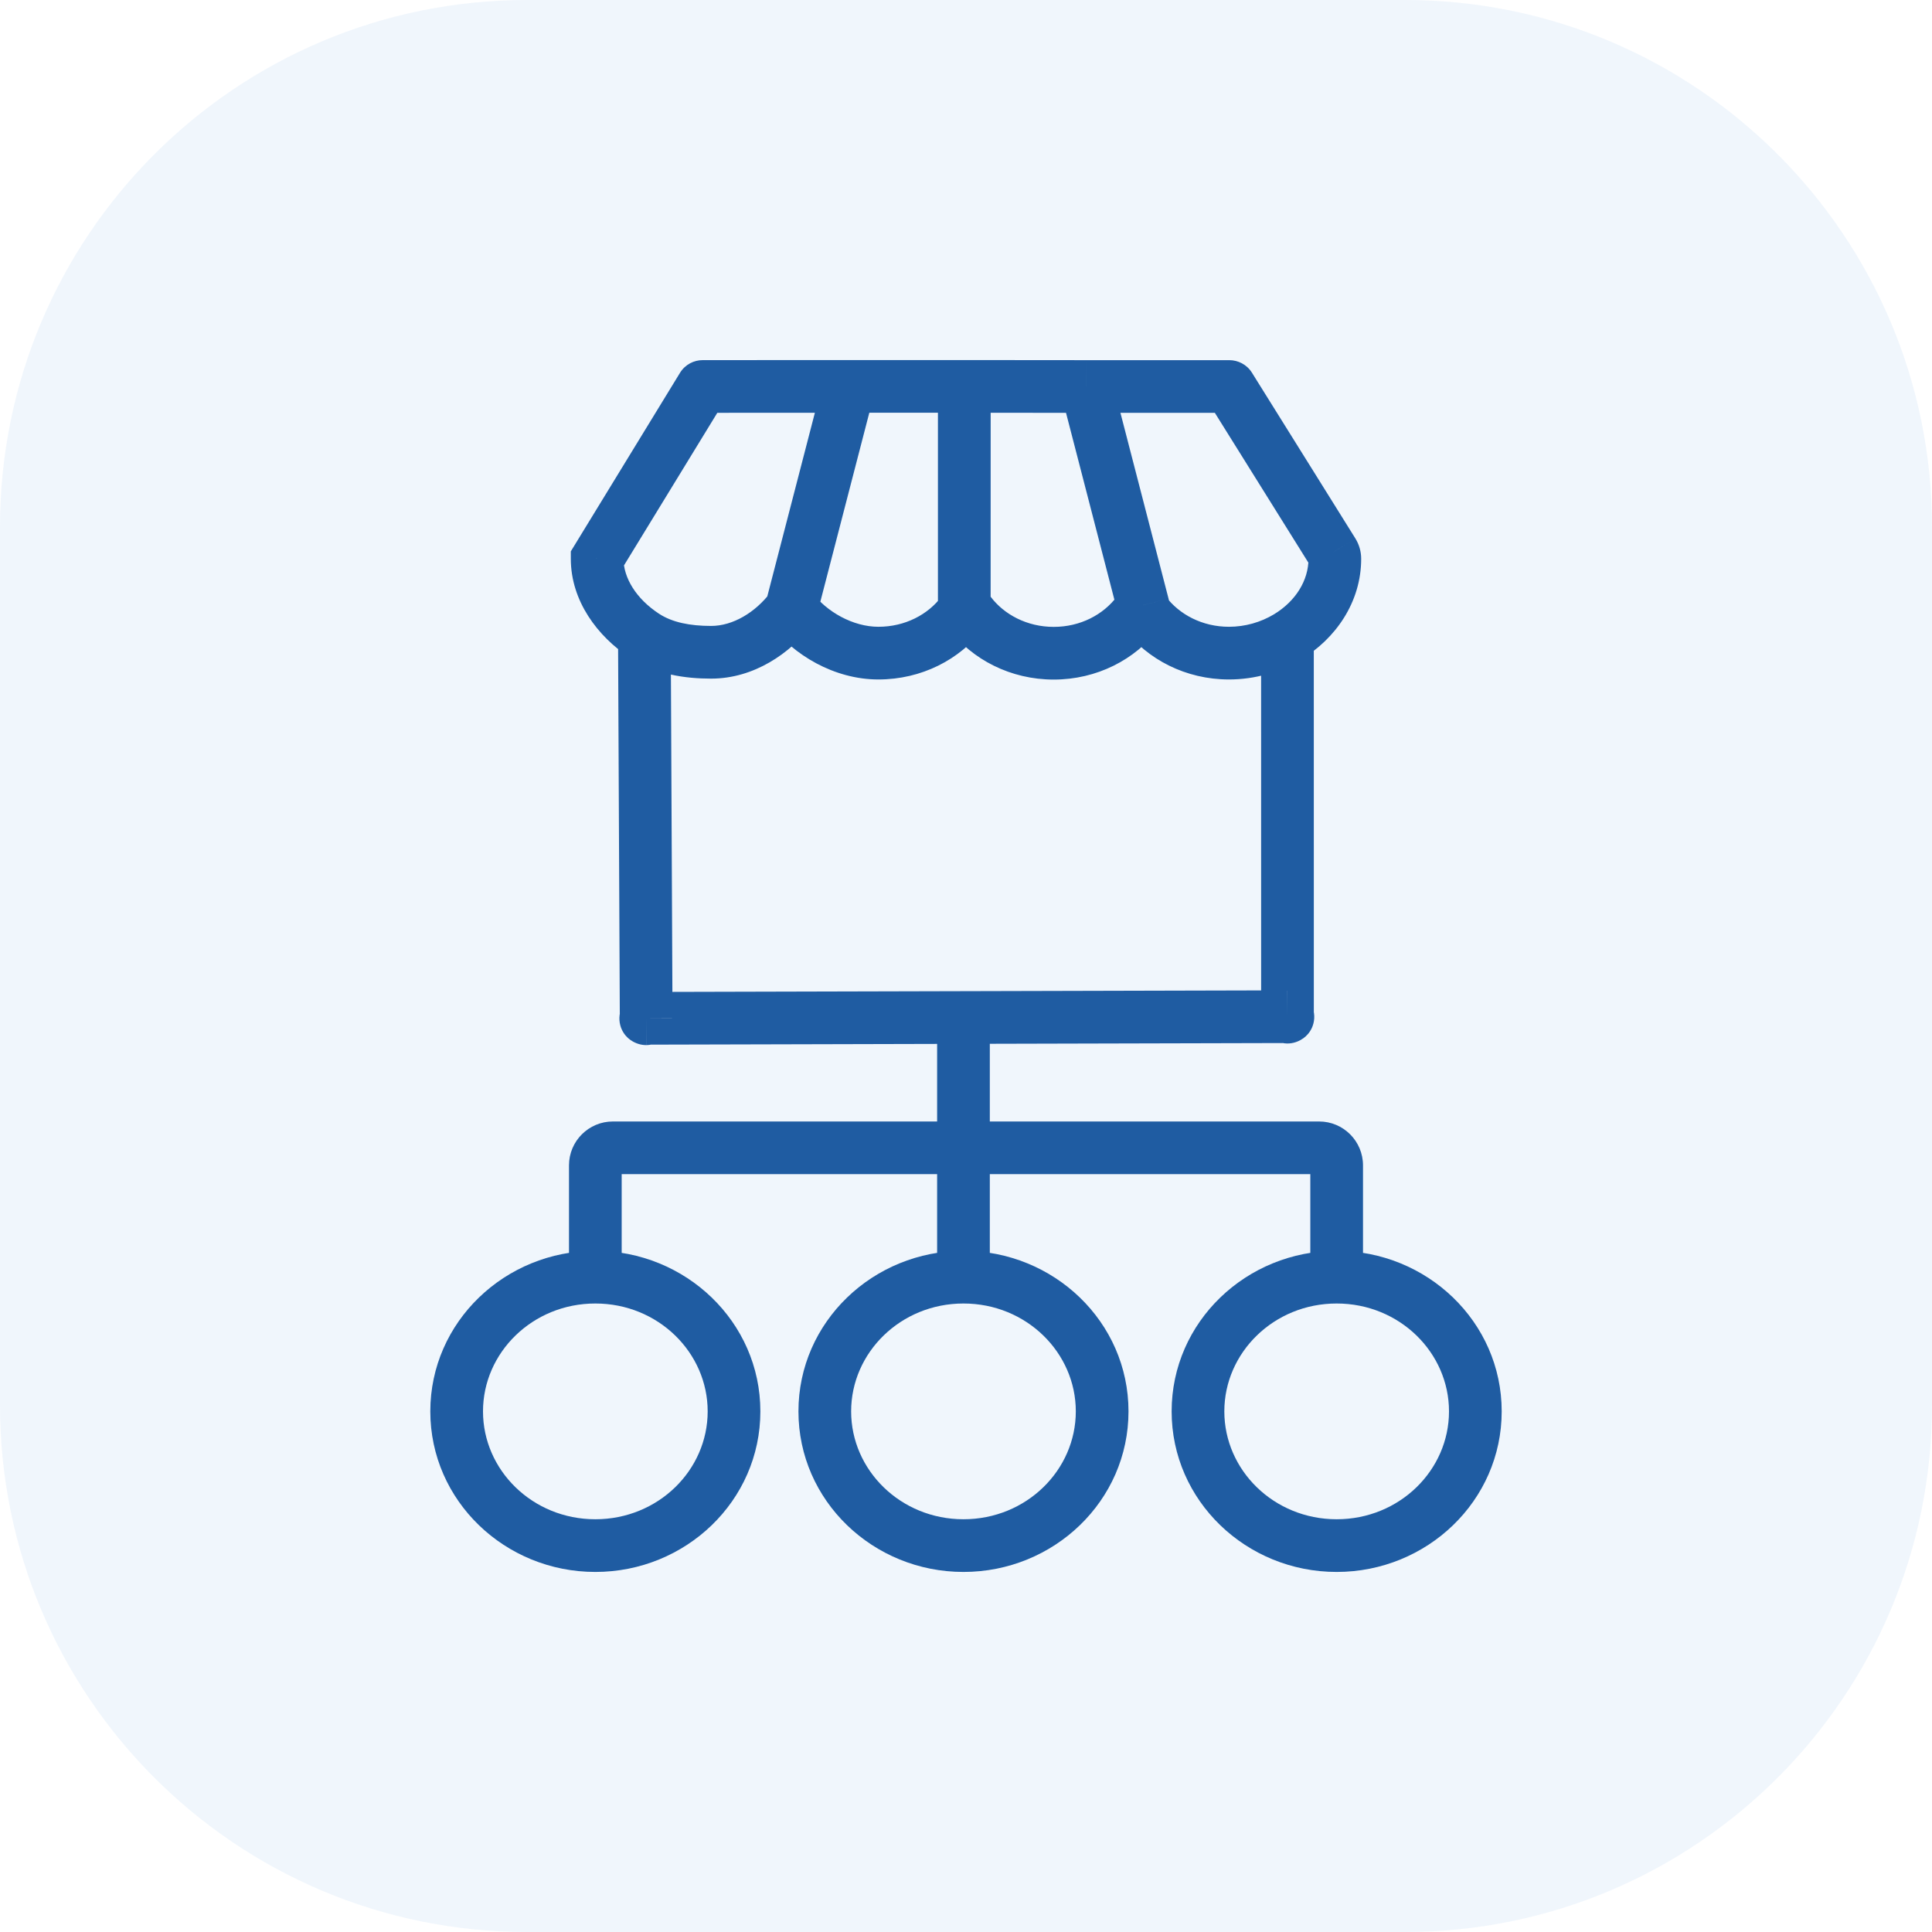
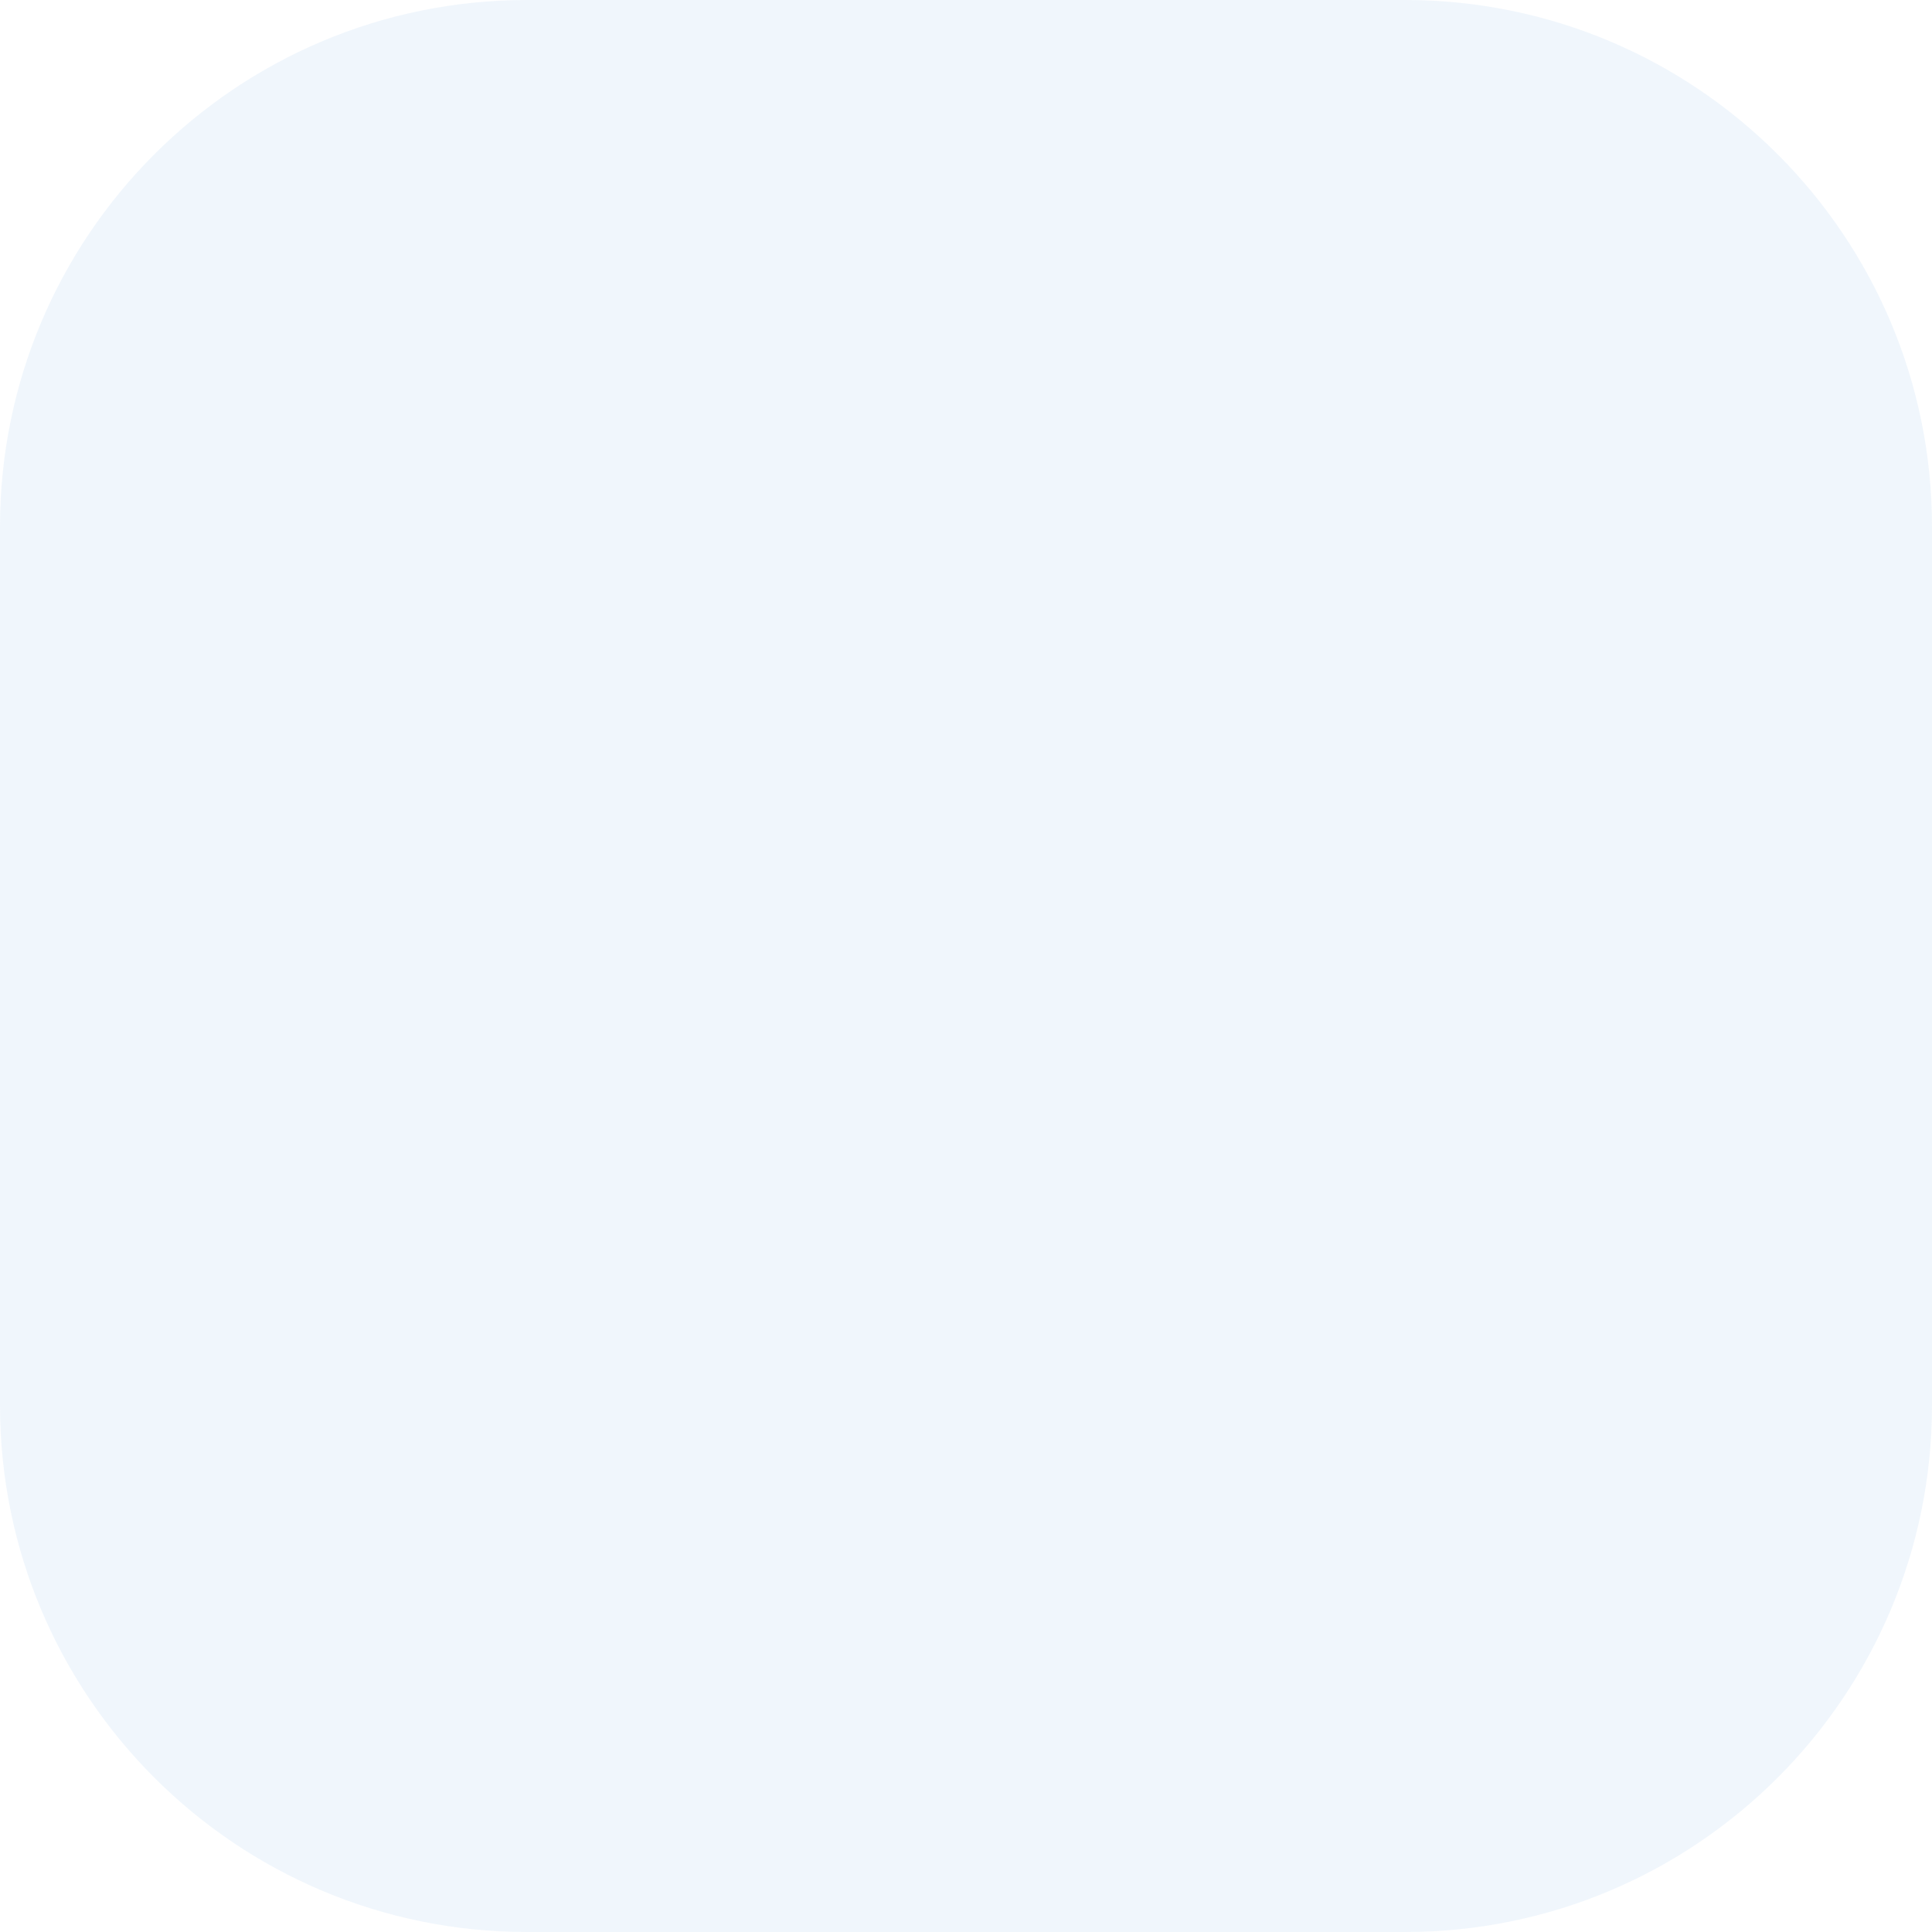
<svg xmlns="http://www.w3.org/2000/svg" width="55" height="55" viewBox="0 0 55 55" fill="none">
-   <path d="M0 15C0 6.716 6.716 0 15 0H40C48.284 0 55 6.716 55 15V40C55 48.284 48.284 55 40 55H15C6.716 55 0 48.284 0 40V15Z" fill="#4A8EDC" fill-opacity="0.08" />
-   <path d="M37.948 15.725L38.586 15.331L38.584 15.327L37.948 15.725ZM18.345 18.221H17.595L17.595 18.225L18.345 18.221ZM17 15.907L16.36 15.516L16.25 15.696V15.907H17ZM32.539 17.227L33.266 17.043L33.265 17.039L32.539 17.227ZM32.593 17.439L31.866 17.623L31.903 17.77L31.994 17.891L32.593 17.439ZM27.451 11.292L26.701 11.288V11.292H27.451ZM27.452 11L27.453 10.25H27.452V11ZM24.167 11V10.25L24.167 10.25L24.167 11ZM27.399 17.438L27.998 17.89L28.093 17.764L28.129 17.611L27.399 17.438ZM27.604 17.44L26.989 17.871L26.997 17.881L27.004 17.891L27.604 17.44ZM32.388 17.443L32.986 17.896L32.994 17.885L33.002 17.873L32.388 17.443ZM35.003 11.006L34.366 11.403V11.403L35.003 11.006ZM19.998 11.005L20.638 11.396L19.998 11.005ZM20.003 11.002L20.004 11.752L20.003 11.002ZM20.146 40.179C20.146 41.852 18.738 43.25 16.948 43.25V44.75C19.519 44.75 21.646 42.726 21.646 40.179H20.146ZM16.948 43.25C15.159 43.25 13.75 41.852 13.75 40.179H12.25C12.25 42.726 14.377 44.75 16.948 44.75V43.25ZM13.75 40.179C13.75 38.506 15.159 37.108 16.948 37.108V35.608C14.377 35.608 12.25 37.631 12.25 40.179H13.75ZM16.948 37.108C18.738 37.108 20.146 38.506 20.146 40.179H21.646C21.646 37.631 19.519 35.608 16.948 35.608V37.108ZM30.626 40.179C30.626 41.852 29.218 43.25 27.428 43.25V44.75C30 44.75 32.126 42.726 32.126 40.179H30.626ZM27.428 43.25C25.639 43.25 24.23 41.852 24.23 40.179H22.73C22.73 42.726 24.857 44.75 27.428 44.75V43.25ZM24.23 40.179C24.23 38.506 25.639 37.108 27.428 37.108V35.608C24.857 35.608 22.73 37.631 22.73 40.179H24.23ZM27.428 37.108C29.218 37.108 30.626 38.506 30.626 40.179H32.126C32.126 37.631 30 35.608 27.428 35.608V37.108ZM41.25 40.179C41.25 41.852 39.842 43.25 38.052 43.25V44.75C40.623 44.75 42.75 42.726 42.75 40.179H41.25ZM38.052 43.25C36.263 43.25 34.854 41.852 34.854 40.179H33.354C33.354 42.726 35.481 44.75 38.052 44.75V43.25ZM34.854 40.179C34.854 38.506 36.263 37.108 38.052 37.108V35.608C35.481 35.608 33.354 37.631 33.354 40.179H34.854ZM38.052 37.108C39.842 37.108 41.25 38.506 41.25 40.179H42.75C42.75 37.631 40.623 35.608 38.052 35.608V37.108ZM26.678 28.993V32.676H28.178V28.993H26.678ZM26.678 32.676V36.358H28.178V32.676H26.678ZM27.428 33.426H37.552V31.926H27.428V33.426ZM37.302 33.176V36.358H38.802V33.176H37.302ZM27.428 31.926H17.448V33.426H27.428V31.926ZM16.198 33.176V36.358H17.698V33.176H16.198ZM38.75 15.907C38.75 15.699 38.691 15.5 38.586 15.331L37.31 16.118C37.272 16.057 37.25 15.985 37.25 15.907H38.75ZM36.652 29.693C36.604 29.693 36.518 29.688 36.416 29.653C36.315 29.618 36.153 29.537 36.035 29.355C35.908 29.159 35.892 28.94 35.938 28.762C35.98 28.599 36.069 28.48 36.153 28.402C36.296 28.27 36.641 28.088 37.02 28.298C37.388 28.502 37.402 28.872 37.402 28.943H35.902C35.902 29.026 35.919 29.403 36.292 29.609C36.675 29.822 37.025 29.638 37.171 29.503C37.258 29.423 37.348 29.302 37.39 29.137C37.437 28.957 37.421 28.735 37.293 28.538C37.173 28.354 37.008 28.27 36.903 28.234C36.798 28.198 36.707 28.193 36.652 28.193V29.693ZM18.397 29.739L36.654 29.693L36.65 28.193L18.393 28.239L18.397 29.739ZM17.645 28.989C17.645 28.918 17.659 28.547 18.028 28.343C18.405 28.134 18.75 28.315 18.893 28.447C18.978 28.525 19.067 28.645 19.109 28.808C19.155 28.986 19.139 29.206 19.012 29.401C18.894 29.583 18.731 29.665 18.63 29.699C18.529 29.734 18.443 29.739 18.395 29.739V28.239C18.34 28.239 18.249 28.244 18.144 28.28C18.039 28.316 17.874 28.399 17.755 28.583C17.626 28.781 17.61 29.003 17.657 29.183C17.699 29.348 17.79 29.47 17.876 29.549C18.022 29.684 18.372 29.867 18.754 29.656C19.128 29.449 19.145 29.072 19.145 28.989H17.645ZM37.227 15.93L37.279 16.113L38.721 15.702L38.669 15.519L37.227 15.93ZM33.319 17.254L33.266 17.043L31.812 17.412L31.866 17.623L33.319 17.254ZM34.986 17.843C34.225 17.843 33.573 17.492 33.191 16.986L31.994 17.891C32.664 18.777 33.761 19.343 34.986 19.343V17.843ZM26.701 11.292V17.222H28.201V11.292H26.701ZM26.702 10.996L26.701 11.288L28.201 11.295L28.202 11.004L26.702 10.996ZM25.006 17.843C24.277 17.843 23.531 17.411 23.127 16.874L21.928 17.775C22.577 18.639 23.745 19.343 25.006 19.343V17.843ZM26.8 16.987C26.419 17.493 25.767 17.843 25.006 17.843V19.343C26.229 19.343 27.327 18.78 27.998 17.89L26.8 16.987ZM26.721 17.049L26.669 17.265L28.129 17.611L28.18 17.395L26.721 17.049ZM28.201 17.222C28.201 17.222 28.201 17.222 28.201 17.222C28.201 17.222 28.201 17.222 28.201 17.222C28.201 17.222 28.201 17.222 28.201 17.222C28.201 17.222 28.201 17.222 28.201 17.221C28.201 17.221 28.201 17.221 28.201 17.221C28.201 17.221 28.201 17.221 28.201 17.221C28.201 17.221 28.201 17.221 28.201 17.221C28.201 17.221 28.201 17.221 28.201 17.221C28.201 17.221 28.201 17.221 28.201 17.221C28.201 17.221 28.201 17.221 28.201 17.221C28.201 17.221 28.201 17.221 28.201 17.221C28.201 17.221 28.201 17.221 28.201 17.221C28.201 17.221 28.201 17.221 28.201 17.221C28.201 17.221 28.201 17.221 28.201 17.221C28.201 17.221 28.201 17.221 28.201 17.22C28.201 17.22 28.201 17.22 28.201 17.22C28.201 17.22 28.201 17.22 28.201 17.22C28.201 17.22 28.201 17.22 28.201 17.22C28.201 17.22 28.201 17.22 28.201 17.22C28.201 17.22 28.201 17.22 28.201 17.22C28.201 17.22 28.201 17.22 28.201 17.22C28.201 17.22 28.201 17.22 28.201 17.22C28.201 17.22 28.201 17.22 28.201 17.22C28.201 17.22 28.201 17.22 28.201 17.22C28.201 17.22 28.201 17.22 28.201 17.22C28.201 17.22 28.201 17.22 28.201 17.22C28.201 17.22 28.201 17.219 28.201 17.219C28.201 17.219 28.201 17.219 28.201 17.219C28.201 17.219 28.201 17.219 28.201 17.219C28.201 17.219 28.201 17.219 28.201 17.219C28.201 17.219 28.201 17.219 28.201 17.219C28.201 17.219 28.201 17.219 28.201 17.219C28.201 17.219 28.201 17.219 28.201 17.219C28.201 17.219 28.201 17.219 28.201 17.219C28.201 17.219 28.201 17.219 28.201 17.219C28.201 17.219 28.201 17.219 28.201 17.219C28.201 17.219 28.201 17.219 28.201 17.219C28.201 17.219 28.201 17.219 28.201 17.219C28.201 17.218 28.201 17.218 28.201 17.218C28.201 17.218 28.201 17.218 28.201 17.218C28.201 17.218 28.201 17.218 28.201 17.218C28.201 17.218 28.201 17.218 28.201 17.218C28.201 17.218 28.201 17.218 28.201 17.218C28.201 17.218 28.201 17.218 28.201 17.218C28.201 17.218 28.201 17.218 28.201 17.218C28.201 17.218 28.201 17.218 28.201 17.218C28.201 17.218 28.201 17.218 28.201 17.218C28.201 17.218 28.201 17.218 28.201 17.218C28.201 17.218 28.201 17.218 28.201 17.218C28.201 17.218 28.201 17.218 28.201 17.218C28.201 17.218 28.201 17.218 28.201 17.218C28.201 17.218 28.201 17.218 28.201 17.218C28.201 17.218 28.201 17.218 28.201 17.218C28.201 17.218 28.201 17.218 28.201 17.218C28.201 17.218 28.201 17.218 28.201 17.218C28.201 17.218 28.201 17.217 28.201 17.217C28.201 17.217 28.201 17.217 28.201 17.217C28.201 17.217 28.201 17.217 28.201 17.217C28.201 17.217 28.201 17.217 28.201 17.217C28.201 17.217 28.201 17.217 28.201 17.217C28.201 17.217 28.201 17.217 28.201 17.217C28.201 17.217 28.201 17.217 28.201 17.217C28.201 17.217 28.201 17.217 28.201 17.217C28.201 17.217 28.201 17.217 28.201 17.217C28.201 17.217 28.201 17.217 28.201 17.217C28.201 17.217 28.201 17.217 28.201 17.217C28.201 17.217 28.201 17.217 28.201 17.217C28.201 17.217 28.201 17.217 28.201 17.217C28.201 17.217 28.201 17.217 28.201 17.217C28.201 17.217 28.201 17.217 28.201 17.217C28.201 17.217 28.201 17.217 28.201 17.217C28.201 17.217 28.201 17.217 28.201 17.217C28.201 17.217 28.201 17.217 28.201 17.217C28.201 17.217 28.201 17.216 28.201 17.216C28.201 17.216 28.201 17.216 28.201 17.216C28.201 17.216 28.201 17.216 28.201 17.216C28.201 17.216 28.201 17.216 28.201 17.216C28.201 17.216 28.201 17.216 28.201 17.216C28.201 17.216 28.201 17.216 28.201 17.216C28.201 17.216 28.201 17.216 28.201 17.216C28.201 17.216 28.201 17.216 28.201 17.216C28.201 17.216 28.201 17.216 28.201 17.216C28.201 17.216 28.201 17.216 28.201 17.216C28.201 17.216 28.201 17.216 28.201 17.216C28.201 17.216 28.201 17.216 28.201 17.216C28.201 17.216 28.201 17.216 28.201 17.216C28.201 17.216 28.201 17.216 28.201 17.216C28.201 17.216 28.201 17.216 28.201 17.216C28.201 17.216 28.201 17.216 28.201 17.216C28.201 17.216 28.201 17.216 28.201 17.216C28.201 17.216 28.201 17.216 28.201 17.216C28.201 17.216 28.201 17.216 28.201 17.216C28.201 17.216 28.201 17.216 28.201 17.216C28.201 17.216 28.201 17.216 28.201 17.216C28.201 17.216 28.201 17.216 28.201 17.216C28.201 17.216 28.201 17.216 28.201 17.216C28.201 17.216 28.201 17.216 28.201 17.216C28.201 17.216 28.201 17.216 28.201 17.216C28.201 17.216 28.201 17.216 28.201 17.216C28.201 17.216 28.201 17.216 28.201 17.216C28.201 17.216 28.201 17.216 28.201 17.216C28.201 17.216 28.201 17.216 28.201 17.216C28.201 17.216 28.201 17.216 28.201 17.216C28.201 17.216 28.201 17.216 28.201 17.216C28.201 17.216 28.201 17.216 28.201 17.215C28.201 17.215 28.201 17.215 28.201 17.215C28.201 17.215 28.201 17.215 28.201 17.215C28.201 17.215 28.201 17.215 28.201 17.215C28.201 17.215 28.201 17.215 28.201 17.215C28.201 17.215 28.201 17.215 28.201 17.215C28.201 17.215 28.201 17.215 28.201 17.215C28.201 17.215 28.201 17.215 28.201 17.215C28.201 17.215 28.201 17.215 28.201 17.215C28.201 17.215 28.201 17.215 28.201 17.215C28.201 17.215 28.201 17.215 28.201 17.215C28.201 17.215 28.201 17.215 28.201 17.215C28.201 17.215 28.201 17.215 28.201 17.215C28.201 17.215 28.201 17.215 28.201 17.215C28.201 17.215 28.201 17.215 28.201 17.215C28.201 17.215 28.201 17.215 28.201 17.215C28.201 17.215 28.201 17.215 28.201 17.215C28.201 17.215 28.201 17.215 28.201 17.215C28.201 17.215 28.201 17.215 28.201 17.215C28.201 17.215 28.201 17.215 28.201 17.215C28.201 17.215 28.201 17.215 28.201 17.215C28.201 17.215 28.201 17.215 28.201 17.215C28.201 17.215 28.201 17.215 28.201 17.215C28.201 17.215 28.201 17.215 28.201 17.215C28.201 17.215 28.201 17.215 28.201 17.215C28.201 17.215 28.201 17.215 28.201 17.215C28.201 17.215 28.201 17.215 28.201 17.215C28.201 17.215 28.201 17.215 28.201 17.215C28.201 17.215 28.201 17.215 28.201 17.215C28.201 17.215 28.201 17.215 28.201 17.215C28.201 17.215 28.201 17.215 28.201 17.215C28.201 17.215 28.201 17.215 28.201 17.215C28.201 17.215 28.201 17.215 28.201 17.215C28.201 17.215 28.201 17.215 28.201 17.215C28.201 17.215 28.201 17.215 28.201 17.215C28.201 17.215 28.201 17.215 28.201 17.215V17.215C28.201 17.215 27.451 17.215 26.701 17.215C26.701 17.215 26.701 17.215 26.701 17.215V17.215C26.701 17.215 26.701 17.215 26.701 17.215C26.701 17.215 26.701 17.215 26.701 17.215C26.701 17.215 26.701 17.215 26.701 17.215C26.701 17.215 26.701 17.215 26.701 17.215C26.701 17.215 26.701 17.215 26.701 17.215C26.701 17.215 26.701 17.215 26.701 17.215C26.701 17.215 26.701 17.215 26.701 17.215C26.701 17.215 26.701 17.215 26.701 17.215C26.701 17.215 26.701 17.215 26.701 17.215C26.701 17.215 26.701 17.215 26.701 17.215C26.701 17.215 26.701 17.215 26.701 17.215C26.701 17.215 26.701 17.215 26.701 17.215C26.701 17.215 26.701 17.215 26.701 17.215C26.701 17.215 26.701 17.215 26.701 17.215C26.701 17.215 26.701 17.215 26.701 17.215C26.701 17.215 26.701 17.215 26.701 17.215C26.701 17.215 26.701 17.215 26.701 17.215C26.701 17.215 26.701 17.215 26.701 17.215C26.701 17.215 26.701 17.215 26.701 17.215C26.701 17.215 26.701 17.215 26.701 17.215C26.701 17.215 26.701 17.215 26.701 17.215C26.701 17.215 26.701 17.215 26.701 17.215C26.701 17.215 26.701 17.215 26.701 17.215C26.701 17.215 26.701 17.215 26.701 17.215C26.701 17.215 26.701 17.215 26.701 17.215C26.701 17.215 26.701 17.215 26.701 17.215C26.701 17.215 26.701 17.215 26.701 17.215C26.701 17.215 26.701 17.215 26.701 17.215C26.701 17.215 26.701 17.215 26.701 17.215C26.701 17.215 26.701 17.215 26.701 17.215C26.701 17.215 26.701 17.215 26.701 17.215C26.701 17.215 26.701 17.215 26.701 17.215C26.701 17.215 26.701 17.215 26.701 17.215C26.701 17.215 26.701 17.215 26.701 17.215C26.701 17.215 26.701 17.215 26.701 17.215C26.701 17.215 26.701 17.215 26.701 17.215C26.701 17.215 26.701 17.215 26.701 17.215C26.701 17.215 26.701 17.215 26.701 17.215C26.701 17.215 26.701 17.216 26.701 17.216C26.701 17.216 26.701 17.216 26.701 17.216C26.701 17.216 26.701 17.216 26.701 17.216C26.701 17.216 26.701 17.216 26.701 17.216C26.701 17.216 26.701 17.216 26.701 17.216C26.701 17.216 26.701 17.216 26.701 17.216C26.701 17.216 26.701 17.216 26.701 17.216C26.701 17.216 26.701 17.216 26.701 17.216C26.701 17.216 26.701 17.216 26.701 17.216C26.701 17.216 26.701 17.216 26.701 17.216C26.701 17.216 26.701 17.216 26.701 17.216C26.701 17.216 26.701 17.216 26.701 17.216C26.701 17.216 26.701 17.216 26.701 17.216C26.701 17.216 26.701 17.216 26.701 17.216C26.701 17.216 26.701 17.216 26.701 17.216C26.701 17.216 26.701 17.216 26.701 17.216C26.701 17.216 26.701 17.216 26.701 17.216C26.701 17.216 26.701 17.216 26.701 17.216C26.701 17.216 26.701 17.216 26.701 17.216C26.701 17.216 26.701 17.216 26.701 17.216C26.701 17.216 26.701 17.216 26.701 17.216C26.701 17.216 26.701 17.216 26.701 17.216C26.701 17.216 26.701 17.216 26.701 17.216C26.701 17.216 26.701 17.216 26.701 17.216C26.701 17.216 26.701 17.216 26.701 17.216C26.701 17.216 26.701 17.216 26.701 17.216C26.701 17.216 26.701 17.216 26.701 17.216C26.701 17.216 26.701 17.216 26.701 17.216C26.701 17.216 26.701 17.216 26.701 17.216C26.701 17.216 26.701 17.216 26.701 17.216C26.701 17.216 26.701 17.216 26.701 17.216C26.701 17.216 26.701 17.216 26.701 17.216C26.701 17.216 26.701 17.216 26.701 17.216C26.701 17.216 26.701 17.216 26.701 17.216C26.701 17.216 26.701 17.216 26.701 17.216C26.701 17.216 26.701 17.216 26.701 17.216C26.701 17.216 26.701 17.216 26.701 17.216C26.701 17.216 26.701 17.216 26.701 17.216C26.701 17.216 26.701 17.216 26.701 17.216C26.701 17.216 26.701 17.216 26.701 17.216C26.701 17.216 26.701 17.216 26.701 17.217C26.701 17.217 26.701 17.217 26.701 17.217C26.701 17.217 26.701 17.217 26.701 17.217C26.701 17.217 26.701 17.217 26.701 17.217C26.701 17.217 26.701 17.217 26.701 17.217C26.701 17.217 26.701 17.217 26.701 17.217C26.701 17.217 26.701 17.217 26.701 17.217C26.701 17.217 26.701 17.217 26.701 17.217C26.701 17.217 26.701 17.217 26.701 17.217C26.701 17.217 26.701 17.217 26.701 17.217C26.701 17.217 26.701 17.217 26.701 17.217C26.701 17.217 26.701 17.217 26.701 17.217C26.701 17.217 26.701 17.217 26.701 17.217C26.701 17.217 26.701 17.217 26.701 17.217C26.701 17.217 26.701 17.217 26.701 17.217C26.701 17.217 26.701 17.217 26.701 17.217C26.701 17.217 26.701 17.217 26.701 17.217C26.701 17.217 26.701 17.217 26.701 17.217C26.701 17.217 26.701 17.217 26.701 17.217C26.701 17.217 26.701 17.217 26.701 17.217C26.701 17.217 26.701 17.217 26.701 17.217C26.701 17.217 26.701 17.217 26.701 17.217C26.701 17.217 26.701 17.217 26.701 17.217C26.701 17.217 26.701 17.217 26.701 17.217C26.701 17.217 26.701 17.217 26.701 17.217C26.701 17.217 26.701 17.217 26.701 17.217C26.701 17.217 26.701 17.217 26.701 17.217C26.701 17.217 26.701 17.217 26.701 17.218C26.701 17.218 26.701 17.218 26.701 17.218C26.701 17.218 26.701 17.218 26.701 17.218C26.701 17.218 26.701 17.218 26.701 17.218C26.701 17.218 26.701 17.218 26.701 17.218C26.701 17.218 26.701 17.218 26.701 17.218C26.701 17.218 26.701 17.218 26.701 17.218C26.701 17.218 26.701 17.218 26.701 17.218C26.701 17.218 26.701 17.218 26.701 17.218C26.701 17.218 26.701 17.218 26.701 17.218C26.701 17.218 26.701 17.218 26.701 17.218C26.701 17.218 26.701 17.218 26.701 17.218C26.701 17.218 26.701 17.218 26.701 17.218C26.701 17.218 26.701 17.218 26.701 17.218C26.701 17.218 26.701 17.218 26.701 17.218C26.701 17.218 26.701 17.218 26.701 17.218C26.701 17.218 26.701 17.218 26.701 17.218C26.701 17.218 26.701 17.218 26.701 17.218C26.701 17.218 26.701 17.218 26.701 17.218C26.701 17.218 26.701 17.218 26.701 17.218C26.701 17.218 26.701 17.218 26.701 17.218C26.701 17.218 26.701 17.218 26.701 17.218C26.701 17.218 26.701 17.218 26.701 17.218C26.701 17.218 26.701 17.218 26.701 17.218C26.701 17.218 26.701 17.218 26.701 17.218C26.701 17.218 26.701 17.218 26.701 17.218C26.701 17.218 26.701 17.218 26.701 17.218C26.701 17.218 26.701 17.218 26.701 17.218C26.701 17.218 26.701 17.218 26.701 17.218C26.701 17.218 26.701 17.218 26.701 17.218C26.701 17.219 26.701 17.219 26.701 17.219C26.701 17.219 26.701 17.219 26.701 17.219C26.701 17.219 26.701 17.219 26.701 17.219C26.701 17.219 26.701 17.219 26.701 17.219C26.701 17.219 26.701 17.219 26.701 17.219C26.701 17.219 26.701 17.219 26.701 17.219C26.701 17.219 26.701 17.219 26.701 17.219C26.701 17.219 26.701 17.219 26.701 17.219C26.701 17.219 26.701 17.219 26.701 17.219C26.701 17.219 26.701 17.219 26.701 17.219C26.701 17.219 26.701 17.219 26.701 17.219C26.701 17.219 26.701 17.219 26.701 17.219C26.701 17.219 26.701 17.219 26.701 17.219C26.701 17.219 26.701 17.219 26.701 17.219C26.701 17.219 26.701 17.219 26.701 17.219C26.701 17.219 26.701 17.219 26.701 17.219C26.701 17.219 26.701 17.219 26.701 17.219C26.701 17.219 26.701 17.219 26.701 17.219C26.701 17.219 26.701 17.219 26.701 17.219C26.701 17.219 26.701 17.219 26.701 17.219C26.701 17.219 26.701 17.219 26.701 17.219C26.701 17.219 26.701 17.219 26.701 17.219C26.701 17.219 26.701 17.219 26.701 17.219C26.701 17.22 26.701 17.22 26.701 17.22C26.701 17.22 26.701 17.22 26.701 17.22C26.701 17.22 26.701 17.22 26.701 17.22C26.701 17.22 26.701 17.22 26.701 17.22C26.701 17.22 26.701 17.22 26.701 17.22C26.701 17.22 26.701 17.22 26.701 17.22C26.701 17.22 26.701 17.22 26.701 17.22C26.701 17.22 26.701 17.22 26.701 17.22C26.701 17.22 26.701 17.22 26.701 17.22C26.701 17.22 26.701 17.22 26.701 17.22C26.701 17.22 26.701 17.22 26.701 17.22C26.701 17.22 26.701 17.22 26.701 17.22C26.701 17.22 26.701 17.22 26.701 17.22C26.701 17.22 26.701 17.22 26.701 17.22C26.701 17.22 26.701 17.22 26.701 17.22C26.701 17.22 26.701 17.22 26.701 17.22C26.701 17.22 26.701 17.22 26.701 17.22C26.701 17.22 26.701 17.22 26.701 17.22C26.701 17.22 26.701 17.22 26.701 17.22C26.701 17.22 26.701 17.22 26.701 17.22C26.701 17.22 26.701 17.22 26.701 17.22C26.701 17.22 26.701 17.22 26.701 17.22C26.701 17.22 26.701 17.22 26.701 17.22C26.701 17.22 26.701 17.22 26.701 17.22C26.701 17.22 26.701 17.22 26.701 17.22C26.701 17.22 26.701 17.22 26.701 17.22C26.701 17.221 26.701 17.221 26.701 17.221C26.701 17.221 26.701 17.221 26.701 17.221C26.701 17.221 26.701 17.221 26.701 17.221C26.701 17.221 26.701 17.221 26.701 17.221C26.701 17.221 26.701 17.221 26.701 17.221C26.701 17.221 26.701 17.221 26.701 17.221C26.701 17.221 26.701 17.221 26.701 17.221C26.701 17.221 26.701 17.221 26.701 17.221C26.701 17.221 26.701 17.221 26.701 17.221C26.701 17.221 26.701 17.221 26.701 17.221C26.701 17.221 26.701 17.221 26.701 17.221C26.701 17.221 26.701 17.221 26.701 17.221C26.701 17.221 26.701 17.221 26.701 17.221C26.701 17.221 26.701 17.221 26.701 17.221C26.701 17.221 26.701 17.221 26.701 17.221C26.701 17.221 26.701 17.221 26.701 17.221C26.701 17.221 26.701 17.221 26.701 17.221C26.701 17.221 26.701 17.221 26.701 17.221C26.701 17.221 26.701 17.221 26.701 17.221C26.701 17.221 26.701 17.221 26.701 17.221C26.701 17.221 26.701 17.221 26.701 17.221C26.701 17.221 26.701 17.221 26.701 17.221C26.701 17.221 26.701 17.221 26.701 17.221C26.701 17.221 26.701 17.221 26.701 17.221C26.701 17.221 26.701 17.221 26.701 17.221C26.701 17.221 26.701 17.221 26.701 17.221C26.701 17.221 26.701 17.221 26.701 17.221C26.701 17.221 26.701 17.221 26.701 17.221C26.701 17.221 26.701 17.221 26.701 17.221C26.701 17.221 26.701 17.221 26.701 17.221C26.701 17.221 26.701 17.221 26.701 17.221C26.701 17.221 26.701 17.221 26.701 17.222C26.701 17.222 26.701 17.222 26.701 17.222C26.701 17.222 26.701 17.222 26.701 17.222C26.701 17.222 26.701 17.222 26.701 17.222C26.701 17.222 26.701 17.222 26.701 17.222C26.701 17.222 26.701 17.222 26.701 17.222C26.701 17.222 26.701 17.222 26.701 17.222C26.701 17.222 26.701 17.222 26.701 17.222C26.701 17.222 26.701 17.222 26.701 17.222C26.701 17.222 26.701 17.222 26.701 17.222C26.701 17.222 26.701 17.222 26.701 17.222C26.701 17.222 26.701 17.222 26.701 17.222C26.701 17.222 26.701 17.222 26.701 17.222C26.701 17.222 26.701 17.222 26.701 17.222C26.701 17.222 26.701 17.222 26.701 17.222C26.701 17.222 26.701 17.222 26.701 17.222C26.701 17.222 26.701 17.222 26.701 17.222C26.701 17.222 26.701 17.222 26.701 17.222C26.701 17.222 26.701 17.222 26.701 17.222C26.701 17.222 26.701 17.222 26.701 17.222C26.701 17.222 26.701 17.222 26.701 17.222C26.701 17.222 26.701 17.222 26.701 17.222C26.701 17.222 26.701 17.222 26.701 17.222C26.701 17.222 26.701 17.222 26.701 17.222C26.701 17.222 26.701 17.222 26.701 17.222C26.701 17.222 26.701 17.222 26.701 17.222C26.701 17.222 26.701 17.222 26.701 17.222C26.701 17.222 26.701 17.222 26.701 17.222C26.701 17.222 26.701 17.222 26.701 17.222C26.701 17.222 26.701 17.222 26.701 17.222C26.701 17.222 26.701 17.222 26.701 17.222C26.701 17.222 26.701 17.222 26.701 17.222C26.701 17.222 26.701 17.222 26.701 17.223C26.701 17.223 26.701 17.223 26.701 17.223C26.701 17.223 26.701 17.223 26.701 17.223C26.701 17.223 26.701 17.223 26.701 17.223C26.701 17.223 26.701 17.223 26.701 17.223C26.701 17.223 26.701 17.223 26.701 17.223C26.701 17.223 26.701 17.223 26.701 17.223C26.701 17.223 26.701 17.223 26.701 17.223C26.701 17.223 26.701 17.223 26.701 17.223C26.701 17.223 26.701 17.223 26.701 17.223C26.701 17.223 26.701 17.223 26.701 17.223C26.701 17.223 26.701 17.223 26.701 17.223C26.701 17.223 26.701 17.223 26.701 17.223C26.701 17.223 26.701 17.223 26.701 17.223C26.701 17.223 26.701 17.223 26.701 17.223C26.701 17.223 26.701 17.223 26.701 17.223C26.701 17.223 26.701 17.223 26.701 17.223C26.701 17.223 26.701 17.223 26.701 17.223C26.701 17.223 26.701 17.223 26.701 17.223C26.701 17.223 26.701 17.223 26.701 17.223C26.701 17.223 26.701 17.223 26.701 17.223C26.701 17.223 26.701 17.223 26.701 17.223C26.701 17.223 26.701 17.223 26.701 17.223C26.701 17.223 26.701 17.223 26.701 17.223C26.701 17.223 26.701 17.223 26.701 17.223C26.701 17.223 26.701 17.223 26.701 17.223C26.701 17.223 26.701 17.223 26.701 17.223C26.701 17.223 26.701 17.223 26.701 17.223C26.701 17.223 26.701 17.223 26.701 17.223C26.701 17.223 26.701 17.223 26.701 17.223C26.701 17.223 26.701 17.223 26.701 17.223C26.701 17.223 26.701 17.223 26.701 17.223C26.701 17.223 26.701 17.223 26.701 17.223C26.701 17.223 26.701 17.223 26.701 17.223C26.701 17.223 26.701 17.223 26.701 17.223C26.701 17.223 26.701 17.223 26.701 17.223C26.701 17.223 26.701 17.223 26.701 17.223C26.701 17.223 26.701 17.223 26.701 17.223C26.701 17.223 26.701 17.223 26.701 17.223C26.701 17.223 26.701 17.223 26.701 17.223C26.701 17.223 26.701 17.223 26.701 17.223C26.701 17.223 26.701 17.223 26.701 17.223C26.701 17.223 26.701 17.223 26.701 17.223C26.701 17.223 26.701 17.223 26.701 17.223C26.701 17.223 26.701 17.223 26.701 17.223C26.701 17.223 26.701 17.223 26.701 17.223C26.701 17.223 26.701 17.223 26.701 17.223C26.701 17.223 26.701 17.223 26.701 17.223C26.701 17.223 26.701 17.223 26.701 17.223C26.701 17.223 26.701 17.223 26.701 17.223C26.701 17.223 26.701 17.223 26.701 17.223C26.701 17.223 26.701 17.223 26.701 17.223C26.701 17.223 26.701 17.223 26.701 17.223C26.701 17.223 26.701 17.223 26.701 17.223C26.701 17.223 26.701 17.223 26.701 17.223V17.223C26.701 17.223 27.451 17.223 28.201 17.223V17.223C28.201 17.223 28.201 17.223 28.201 17.223C28.201 17.223 28.201 17.223 28.201 17.223C28.201 17.223 28.201 17.223 28.201 17.223C28.201 17.223 28.201 17.223 28.201 17.223C28.201 17.223 28.201 17.223 28.201 17.223C28.201 17.223 28.201 17.223 28.201 17.223C28.201 17.223 28.201 17.223 28.201 17.223C28.201 17.223 28.201 17.223 28.201 17.223C28.201 17.223 28.201 17.223 28.201 17.223C28.201 17.223 28.201 17.223 28.201 17.223C28.201 17.223 28.201 17.223 28.201 17.223C28.201 17.223 28.201 17.223 28.201 17.223C28.201 17.223 28.201 17.223 28.201 17.223C28.201 17.223 28.201 17.223 28.201 17.223C28.201 17.223 28.201 17.223 28.201 17.223C28.201 17.223 28.201 17.223 28.201 17.223C28.201 17.223 28.201 17.223 28.201 17.223C28.201 17.223 28.201 17.223 28.201 17.223C28.201 17.223 28.201 17.223 28.201 17.223C28.201 17.223 28.201 17.223 28.201 17.223C28.201 17.223 28.201 17.223 28.201 17.223C28.201 17.223 28.201 17.223 28.201 17.223C28.201 17.223 28.201 17.223 28.201 17.223C28.201 17.223 28.201 17.223 28.201 17.223C28.201 17.223 28.201 17.223 28.201 17.223C28.201 17.223 28.201 17.223 28.201 17.223C28.201 17.223 28.201 17.223 28.201 17.223C28.201 17.223 28.201 17.223 28.201 17.223C28.201 17.223 28.201 17.223 28.201 17.223C28.201 17.223 28.201 17.223 28.201 17.223C28.201 17.223 28.201 17.223 28.201 17.223C28.201 17.223 28.201 17.223 28.201 17.223C28.201 17.223 28.201 17.223 28.201 17.223C28.201 17.223 28.201 17.223 28.201 17.223C28.201 17.223 28.201 17.223 28.201 17.223C28.201 17.223 28.201 17.223 28.201 17.223C28.201 17.223 28.201 17.223 28.201 17.223C28.201 17.223 28.201 17.223 28.201 17.223C28.201 17.223 28.201 17.223 28.201 17.223C28.201 17.223 28.201 17.223 28.201 17.223C28.201 17.223 28.201 17.223 28.201 17.223C28.201 17.223 28.201 17.223 28.201 17.223C28.201 17.223 28.201 17.223 28.201 17.223C28.201 17.223 28.201 17.223 28.201 17.223C28.201 17.223 28.201 17.223 28.201 17.223C28.201 17.223 28.201 17.223 28.201 17.223C28.201 17.223 28.201 17.223 28.201 17.223C28.201 17.223 28.201 17.223 28.201 17.223C28.201 17.222 28.201 17.222 28.201 17.222C28.201 17.222 28.201 17.222 28.201 17.222C28.201 17.222 28.201 17.222 28.201 17.222C28.201 17.222 28.201 17.222 28.201 17.222C28.201 17.222 28.201 17.222 28.201 17.222C28.201 17.222 28.201 17.222 28.201 17.222C28.201 17.222 28.201 17.222 28.201 17.222C28.201 17.222 28.201 17.222 28.201 17.222C28.201 17.222 28.201 17.222 28.201 17.222C28.201 17.222 28.201 17.222 28.201 17.222C28.201 17.222 28.201 17.222 28.201 17.222C28.201 17.222 28.201 17.222 28.201 17.222C28.201 17.222 28.201 17.222 28.201 17.222C28.201 17.222 28.201 17.222 28.201 17.222C28.201 17.222 28.201 17.222 28.201 17.222H26.701C26.701 17.222 26.701 17.222 26.701 17.222C26.701 17.222 26.701 17.222 26.701 17.222C26.701 17.222 26.701 17.222 26.701 17.222C26.701 17.222 26.701 17.222 26.701 17.222C26.701 17.222 26.701 17.222 26.701 17.222C26.701 17.222 26.701 17.222 26.701 17.222C26.701 17.222 26.701 17.222 26.701 17.222C26.701 17.222 26.701 17.222 26.701 17.222C26.701 17.222 26.701 17.222 26.701 17.222C26.701 17.222 26.701 17.222 26.701 17.222C26.701 17.222 26.701 17.222 26.701 17.222C26.701 17.222 26.701 17.222 26.701 17.222C26.701 17.222 26.701 17.222 26.701 17.222C26.701 17.222 26.701 17.222 26.701 17.222C26.701 17.222 26.701 17.222 26.701 17.223C26.701 17.223 26.701 17.223 26.701 17.223C26.701 17.223 26.701 17.223 26.701 17.223C26.701 17.223 26.701 17.223 26.701 17.223C26.701 17.223 26.701 17.223 26.701 17.223C26.701 17.223 26.701 17.223 26.701 17.223C26.701 17.223 26.701 17.223 26.701 17.223C26.701 17.223 26.701 17.223 26.701 17.223C26.701 17.223 26.701 17.223 26.701 17.223C26.701 17.223 26.701 17.223 26.701 17.223C26.701 17.223 26.701 17.223 26.701 17.223C26.701 17.223 26.701 17.223 26.701 17.223C26.701 17.223 26.701 17.223 26.701 17.223C26.701 17.223 26.701 17.223 26.701 17.223C26.701 17.223 26.701 17.223 26.701 17.223C26.701 17.223 26.701 17.223 26.701 17.223C26.701 17.223 26.701 17.223 26.701 17.223C26.701 17.223 26.701 17.223 26.701 17.223C26.701 17.223 26.701 17.223 26.701 17.223C26.701 17.223 26.701 17.223 26.701 17.223C26.701 17.223 26.701 17.223 26.701 17.223C26.701 17.223 26.701 17.223 26.701 17.223C26.701 17.223 26.701 17.223 26.701 17.223C26.701 17.223 26.701 17.223 26.701 17.223C26.701 17.223 26.701 17.223 26.701 17.223C26.701 17.223 26.701 17.223 26.701 17.223C26.701 17.223 26.701 17.223 26.701 17.223C26.701 17.223 26.701 17.223 26.701 17.223C26.701 17.223 26.701 17.223 26.701 17.223C26.701 17.223 26.701 17.223 26.701 17.223C26.701 17.223 26.701 17.223 26.701 17.223C26.701 17.223 26.701 17.223 26.701 17.223C26.701 17.223 26.701 17.223 26.701 17.223C26.701 17.223 26.701 17.223 26.701 17.223C26.701 17.223 26.701 17.223 26.701 17.223C26.701 17.223 26.701 17.223 26.701 17.223C26.701 17.223 26.701 17.223 26.701 17.223C26.701 17.223 26.701 17.223 26.701 17.223C26.701 17.223 26.701 17.223 26.701 17.223C26.701 17.223 26.701 17.223 26.701 17.223C26.701 17.223 26.701 17.223 26.701 17.223C26.701 17.223 26.701 17.223 26.701 17.223C26.701 17.223 26.701 17.223 26.701 17.223C26.701 17.223 26.701 17.223 26.701 17.223C26.701 17.223 26.701 17.223 26.701 17.223C26.701 17.223 26.701 17.223 26.701 17.223C26.701 17.223 26.701 17.223 26.701 17.223C26.701 17.223 26.701 17.223 26.701 17.223C26.701 17.223 26.701 17.223 26.701 17.223V17.223C27.451 17.223 28.201 17.223 28.201 17.223V17.223C28.201 17.223 28.201 17.223 28.201 17.223C28.201 17.223 28.201 17.223 28.201 17.223C28.201 17.223 28.201 17.223 28.201 17.223C28.201 17.223 28.201 17.223 28.201 17.223C28.201 17.223 28.201 17.223 28.201 17.223C28.201 17.223 28.201 17.223 28.201 17.223C28.201 17.223 28.201 17.223 28.201 17.223C28.201 17.223 28.201 17.223 28.201 17.223C28.201 17.223 28.201 17.223 28.201 17.223C28.201 17.223 28.201 17.223 28.201 17.223C28.201 17.223 28.201 17.223 28.201 17.223C28.201 17.223 28.201 17.223 28.201 17.223C28.201 17.223 28.201 17.223 28.201 17.223C28.201 17.223 28.201 17.223 28.201 17.223C28.201 17.223 28.201 17.223 28.201 17.223C28.201 17.223 28.201 17.223 28.201 17.223C28.201 17.223 28.201 17.223 28.201 17.223C28.201 17.223 28.201 17.223 28.201 17.223C28.201 17.223 28.201 17.223 28.201 17.223C28.201 17.223 28.201 17.223 28.201 17.223C28.201 17.223 28.201 17.223 28.201 17.223C28.201 17.223 28.201 17.223 28.201 17.223C28.201 17.223 28.201 17.223 28.201 17.223C28.201 17.223 28.201 17.223 28.201 17.223C28.201 17.223 28.201 17.223 28.201 17.223C28.201 17.223 28.201 17.223 28.201 17.223C28.201 17.223 28.201 17.223 28.201 17.223C28.201 17.223 28.201 17.223 28.201 17.223C28.201 17.223 28.201 17.223 28.201 17.223C28.201 17.223 28.201 17.223 28.201 17.223C28.201 17.223 28.201 17.223 28.201 17.223C28.201 17.223 28.201 17.223 28.201 17.223C28.201 17.223 28.201 17.223 28.201 17.223C28.201 17.223 28.201 17.223 28.201 17.223C28.201 17.223 28.201 17.223 28.201 17.223C28.201 17.223 28.201 17.223 28.201 17.223C28.201 17.223 28.201 17.223 28.201 17.223C28.201 17.223 28.201 17.223 28.201 17.223C28.201 17.223 28.201 17.223 28.201 17.223C28.201 17.223 28.201 17.223 28.201 17.223C28.201 17.223 28.201 17.223 28.201 17.223C28.201 17.223 28.201 17.223 28.201 17.223C28.201 17.223 28.201 17.223 28.201 17.223C28.201 17.223 28.201 17.223 28.201 17.223C28.201 17.223 28.201 17.223 28.201 17.223C28.201 17.223 28.201 17.223 28.201 17.223C28.201 17.223 28.201 17.223 28.201 17.223C28.201 17.223 28.201 17.223 28.201 17.223C28.201 17.223 28.201 17.223 28.201 17.223C28.201 17.223 28.201 17.223 28.201 17.223C28.201 17.223 28.201 17.223 28.201 17.223C28.201 17.223 28.201 17.223 28.201 17.223C28.201 17.223 28.201 17.223 28.201 17.223C28.201 17.223 28.201 17.223 28.201 17.223C28.201 17.222 28.201 17.222 28.201 17.222C28.201 17.222 28.201 17.222 28.201 17.222C28.201 17.222 28.201 17.222 28.201 17.222C28.201 17.222 28.201 17.222 28.201 17.222C28.201 17.222 28.201 17.222 28.201 17.222C28.201 17.222 28.201 17.222 28.201 17.222C28.201 17.222 28.201 17.222 28.201 17.222C28.201 17.222 28.201 17.222 28.201 17.222C28.201 17.222 28.201 17.222 28.201 17.222C28.201 17.222 28.201 17.222 28.201 17.222C28.201 17.222 28.201 17.222 28.201 17.222C28.201 17.222 28.201 17.222 28.201 17.222C28.201 17.222 28.201 17.222 28.201 17.222C28.201 17.222 28.201 17.222 28.201 17.222C28.201 17.222 28.201 17.222 28.201 17.222C28.201 17.222 28.201 17.222 28.201 17.222C28.201 17.222 28.201 17.222 28.201 17.222C28.201 17.222 28.201 17.222 28.201 17.222C28.201 17.222 28.201 17.222 28.201 17.222C28.201 17.222 28.201 17.222 28.201 17.222C28.201 17.222 28.201 17.222 28.201 17.222C28.201 17.222 28.201 17.222 28.201 17.222C28.201 17.222 28.201 17.222 28.201 17.222C28.201 17.222 28.201 17.222 28.201 17.222C28.201 17.222 28.201 17.222 28.201 17.222C28.201 17.222 28.201 17.222 28.201 17.222C28.201 17.222 28.201 17.222 28.201 17.222C28.201 17.222 28.201 17.222 28.201 17.222C28.201 17.222 28.201 17.222 28.201 17.222C28.201 17.222 28.201 17.222 28.201 17.222C28.201 17.222 28.201 17.222 28.201 17.222C28.201 17.222 28.201 17.222 28.201 17.222C28.201 17.221 28.201 17.221 28.201 17.221C28.201 17.221 28.201 17.221 28.201 17.221C28.201 17.221 28.201 17.221 28.201 17.221C28.201 17.221 28.201 17.221 28.201 17.221C28.201 17.221 28.201 17.221 28.201 17.221C28.201 17.221 28.201 17.221 28.201 17.221C28.201 17.221 28.201 17.221 28.201 17.221C28.201 17.221 28.201 17.221 28.201 17.221C28.201 17.221 28.201 17.221 28.201 17.221C28.201 17.221 28.201 17.221 28.201 17.221C28.201 17.221 28.201 17.221 28.201 17.221C28.201 17.221 28.201 17.221 28.201 17.221C28.201 17.221 28.201 17.221 28.201 17.221C28.201 17.221 28.201 17.221 28.201 17.221C28.201 17.221 28.201 17.221 28.201 17.221C28.201 17.221 28.201 17.221 28.201 17.221C28.201 17.221 28.201 17.221 28.201 17.221C28.201 17.221 28.201 17.221 28.201 17.221C28.201 17.221 28.201 17.221 28.201 17.221C28.201 17.221 28.201 17.221 28.201 17.221C28.201 17.221 28.201 17.221 28.201 17.221C28.201 17.221 28.201 17.221 28.201 17.221C28.201 17.221 28.201 17.221 28.201 17.221C28.201 17.221 28.201 17.221 28.201 17.221C28.201 17.221 28.201 17.221 28.201 17.221C28.201 17.221 28.201 17.221 28.201 17.221C28.201 17.221 28.201 17.221 28.201 17.221C28.201 17.221 28.201 17.221 28.201 17.221C28.201 17.221 28.201 17.221 28.201 17.221C28.201 17.221 28.201 17.221 28.201 17.221C28.201 17.221 28.201 17.221 28.201 17.221C28.201 17.221 28.201 17.221 28.201 17.22C28.201 17.22 28.201 17.22 28.201 17.22C28.201 17.22 28.201 17.22 28.201 17.22C28.201 17.22 28.201 17.22 28.201 17.22C28.201 17.22 28.201 17.22 28.201 17.22C28.201 17.22 28.201 17.22 28.201 17.22C28.201 17.22 28.201 17.22 28.201 17.22C28.201 17.22 28.201 17.22 28.201 17.22C28.201 17.22 28.201 17.22 28.201 17.22C28.201 17.22 28.201 17.22 28.201 17.22C28.201 17.22 28.201 17.22 28.201 17.22C28.201 17.22 28.201 17.22 28.201 17.22C28.201 17.22 28.201 17.22 28.201 17.22C28.201 17.22 28.201 17.22 28.201 17.22C28.201 17.22 28.201 17.22 28.201 17.22C28.201 17.22 28.201 17.22 28.201 17.22C28.201 17.22 28.201 17.22 28.201 17.22C28.201 17.22 28.201 17.22 28.201 17.22C28.201 17.22 28.201 17.22 28.201 17.22C28.201 17.22 28.201 17.22 28.201 17.22C28.201 17.22 28.201 17.22 28.201 17.22C28.201 17.22 28.201 17.22 28.201 17.22C28.201 17.22 28.201 17.22 28.201 17.22C28.201 17.22 28.201 17.22 28.201 17.22C28.201 17.22 28.201 17.22 28.201 17.22C28.201 17.22 28.201 17.22 28.201 17.22C28.201 17.22 28.201 17.22 28.201 17.219C28.201 17.219 28.201 17.219 28.201 17.219C28.201 17.219 28.201 17.219 28.201 17.219C28.201 17.219 28.201 17.219 28.201 17.219C28.201 17.219 28.201 17.219 28.201 17.219C28.201 17.219 28.201 17.219 28.201 17.219C28.201 17.219 28.201 17.219 28.201 17.219C28.201 17.219 28.201 17.219 28.201 17.219C28.201 17.219 28.201 17.219 28.201 17.219C28.201 17.219 28.201 17.219 28.201 17.219C28.201 17.219 28.201 17.219 28.201 17.219C28.201 17.219 28.201 17.219 28.201 17.219C28.201 17.219 28.201 17.219 28.201 17.219C28.201 17.219 28.201 17.219 28.201 17.219C28.201 17.219 28.201 17.219 28.201 17.219C28.201 17.219 28.201 17.219 28.201 17.219C28.201 17.219 28.201 17.219 28.201 17.219C28.201 17.219 28.201 17.219 28.201 17.219C28.201 17.219 28.201 17.219 28.201 17.219C28.201 17.219 28.201 17.219 28.201 17.219C28.201 17.219 28.201 17.219 28.201 17.219C28.201 17.219 28.201 17.219 28.201 17.219C28.201 17.219 28.201 17.219 28.201 17.219C28.201 17.219 28.201 17.219 28.201 17.218C28.201 17.218 28.201 17.218 28.201 17.218C28.201 17.218 28.201 17.218 28.201 17.218C28.201 17.218 28.201 17.218 28.201 17.218C28.201 17.218 28.201 17.218 28.201 17.218C28.201 17.218 28.201 17.218 28.201 17.218C28.201 17.218 28.201 17.218 28.201 17.218C28.201 17.218 28.201 17.218 28.201 17.218C28.201 17.218 28.201 17.218 28.201 17.218C28.201 17.218 28.201 17.218 28.201 17.218C28.201 17.218 28.201 17.218 28.201 17.218C28.201 17.218 28.201 17.218 28.201 17.218C28.201 17.218 28.201 17.218 28.201 17.218C28.201 17.218 28.201 17.218 28.201 17.218C28.201 17.218 28.201 17.218 28.201 17.218C28.201 17.218 28.201 17.218 28.201 17.218C28.201 17.218 28.201 17.218 28.201 17.218C28.201 17.218 28.201 17.218 28.201 17.218C28.201 17.218 28.201 17.218 28.201 17.218C28.201 17.218 28.201 17.218 28.201 17.218C28.201 17.218 28.201 17.218 28.201 17.218C28.201 17.218 28.201 17.218 28.201 17.218C28.201 17.218 28.201 17.218 28.201 17.218C28.201 17.218 28.201 17.218 28.201 17.218C28.201 17.218 28.201 17.218 28.201 17.218C28.201 17.218 28.201 17.218 28.201 17.218C28.201 17.218 28.201 17.218 28.201 17.218C28.201 17.218 28.201 17.218 28.201 17.218C28.201 17.218 28.201 17.218 28.201 17.218C28.201 17.218 28.201 17.218 28.201 17.218C28.201 17.217 28.201 17.217 28.201 17.217C28.201 17.217 28.201 17.217 28.201 17.217C28.201 17.217 28.201 17.217 28.201 17.217C28.201 17.217 28.201 17.217 28.201 17.217C28.201 17.217 28.201 17.217 28.201 17.217C28.201 17.217 28.201 17.217 28.201 17.217C28.201 17.217 28.201 17.217 28.201 17.217C28.201 17.217 28.201 17.217 28.201 17.217C28.201 17.217 28.201 17.217 28.201 17.217C28.201 17.217 28.201 17.217 28.201 17.217C28.201 17.217 28.201 17.217 28.201 17.217C28.201 17.217 28.201 17.217 28.201 17.217C28.201 17.217 28.201 17.217 28.201 17.217C28.201 17.217 28.201 17.217 28.201 17.217C28.201 17.217 28.201 17.217 28.201 17.217C28.201 17.217 28.201 17.217 28.201 17.217C28.201 17.217 28.201 17.217 28.201 17.217C28.201 17.217 28.201 17.217 28.201 17.217C28.201 17.217 28.201 17.217 28.201 17.217C28.201 17.217 28.201 17.217 28.201 17.217C28.201 17.217 28.201 17.217 28.201 17.217C28.201 17.217 28.201 17.217 28.201 17.217C28.201 17.217 28.201 17.217 28.201 17.217C28.201 17.217 28.201 17.217 28.201 17.217C28.201 17.217 28.201 17.217 28.201 17.217C28.201 17.217 28.201 17.217 28.201 17.217C28.201 17.217 28.201 17.217 28.201 17.217C28.201 17.216 28.201 17.216 28.201 17.216C28.201 17.216 28.201 17.216 28.201 17.216C28.201 17.216 28.201 17.216 28.201 17.216C28.201 17.216 28.201 17.216 28.201 17.216C28.201 17.216 28.201 17.216 28.201 17.216C28.201 17.216 28.201 17.216 28.201 17.216C28.201 17.216 28.201 17.216 28.201 17.216C28.201 17.216 28.201 17.216 28.201 17.216C28.201 17.216 28.201 17.216 28.201 17.216C28.201 17.216 28.201 17.216 28.201 17.216C28.201 17.216 28.201 17.216 28.201 17.216C28.201 17.216 28.201 17.216 28.201 17.216C28.201 17.216 28.201 17.216 28.201 17.216C28.201 17.216 28.201 17.216 28.201 17.216C28.201 17.216 28.201 17.216 28.201 17.216C28.201 17.216 28.201 17.216 28.201 17.216C28.201 17.216 28.201 17.216 28.201 17.216C28.201 17.216 28.201 17.216 28.201 17.216C28.201 17.216 28.201 17.216 28.201 17.216C28.201 17.216 28.201 17.216 28.201 17.216C28.201 17.216 28.201 17.216 28.201 17.216C28.201 17.216 28.201 17.216 28.201 17.216C28.201 17.216 28.201 17.216 28.201 17.216C28.201 17.216 28.201 17.216 28.201 17.216C28.201 17.216 28.201 17.216 28.201 17.216C28.201 17.216 28.201 17.216 28.201 17.216C28.201 17.216 28.201 17.216 28.201 17.216C28.201 17.216 28.201 17.216 28.201 17.216C28.201 17.216 28.201 17.216 28.201 17.216C28.201 17.216 28.201 17.216 28.201 17.216C28.201 17.216 28.201 17.216 28.201 17.216C28.201 17.216 28.201 17.216 28.201 17.216C28.201 17.216 28.201 17.216 28.201 17.216C28.201 17.216 28.201 17.216 28.201 17.216C28.201 17.216 28.201 17.216 28.201 17.216C28.201 17.216 28.201 17.216 28.201 17.216C28.201 17.216 28.201 17.216 28.201 17.216C28.201 17.216 28.201 17.216 28.201 17.216C28.201 17.216 28.201 17.216 28.201 17.216C28.201 17.216 28.201 17.216 28.201 17.216C28.201 17.216 28.201 17.215 28.201 17.215C28.201 17.215 28.201 17.215 28.201 17.215C28.201 17.215 28.201 17.215 28.201 17.215C28.201 17.215 28.201 17.215 28.201 17.215C28.201 17.215 28.201 17.215 28.201 17.215C28.201 17.215 28.201 17.215 28.201 17.215C28.201 17.215 28.201 17.215 28.201 17.215C28.201 17.215 28.201 17.215 28.201 17.215C28.201 17.215 28.201 17.215 28.201 17.215C28.201 17.215 28.201 17.215 28.201 17.215C28.201 17.215 28.201 17.215 28.201 17.215C28.201 17.215 28.201 17.215 28.201 17.215C28.201 17.215 28.201 17.215 28.201 17.215C28.201 17.215 28.201 17.215 28.201 17.215C28.201 17.215 28.201 17.215 28.201 17.215C28.201 17.215 28.201 17.215 28.201 17.215C28.201 17.215 28.201 17.215 28.201 17.215C28.201 17.215 28.201 17.215 28.201 17.215C28.201 17.215 28.201 17.215 28.201 17.215C28.201 17.215 28.201 17.215 28.201 17.215C28.201 17.215 28.201 17.215 28.201 17.215C28.201 17.215 28.201 17.215 28.201 17.215C28.201 17.215 28.201 17.215 28.201 17.215C28.201 17.215 28.201 17.215 28.201 17.215C28.201 17.215 28.201 17.215 28.201 17.215C28.201 17.215 28.201 17.215 28.201 17.215C28.201 17.215 28.201 17.215 28.201 17.215C28.201 17.215 28.201 17.215 28.201 17.215C28.201 17.215 28.201 17.215 28.201 17.215C28.201 17.215 28.201 17.215 28.201 17.215C28.201 17.215 28.201 17.215 28.201 17.215C28.201 17.215 28.201 17.215 28.201 17.215C28.201 17.215 28.201 17.215 28.201 17.215C28.201 17.215 28.201 17.215 28.201 17.215C28.201 17.215 28.201 17.215 28.201 17.215C28.201 17.215 28.201 17.215 28.201 17.215C28.201 17.215 28.201 17.215 28.201 17.215C28.201 17.215 28.201 17.215 28.201 17.215C28.201 17.215 28.201 17.215 28.201 17.215V17.215C28.201 17.215 28.201 17.215 28.201 17.215C27.451 17.215 26.701 17.215 26.701 17.215V17.215C26.701 17.215 26.701 17.215 26.701 17.215C26.701 17.215 26.701 17.215 26.701 17.215C26.701 17.215 26.701 17.215 26.701 17.215C26.701 17.215 26.701 17.215 26.701 17.215C26.701 17.215 26.701 17.215 26.701 17.215C26.701 17.215 26.701 17.215 26.701 17.215C26.701 17.215 26.701 17.215 26.701 17.215C26.701 17.215 26.701 17.215 26.701 17.215C26.701 17.215 26.701 17.215 26.701 17.215C26.701 17.215 26.701 17.215 26.701 17.215C26.701 17.215 26.701 17.215 26.701 17.215C26.701 17.215 26.701 17.215 26.701 17.215C26.701 17.215 26.701 17.215 26.701 17.215C26.701 17.215 26.701 17.215 26.701 17.215C26.701 17.215 26.701 17.215 26.701 17.215C26.701 17.215 26.701 17.215 26.701 17.215C26.701 17.215 26.701 17.215 26.701 17.215C26.701 17.215 26.701 17.215 26.701 17.215C26.701 17.215 26.701 17.215 26.701 17.215C26.701 17.215 26.701 17.215 26.701 17.215C26.701 17.215 26.701 17.215 26.701 17.215C26.701 17.215 26.701 17.215 26.701 17.215C26.701 17.215 26.701 17.215 26.701 17.215C26.701 17.215 26.701 17.215 26.701 17.215C26.701 17.215 26.701 17.215 26.701 17.215C26.701 17.215 26.701 17.215 26.701 17.215C26.701 17.215 26.701 17.215 26.701 17.215C26.701 17.215 26.701 17.215 26.701 17.215C26.701 17.215 26.701 17.215 26.701 17.215C26.701 17.215 26.701 17.215 26.701 17.215C26.701 17.215 26.701 17.215 26.701 17.215C26.701 17.215 26.701 17.215 26.701 17.215C26.701 17.215 26.701 17.215 26.701 17.215C26.701 17.215 26.701 17.215 26.701 17.215C26.701 17.215 26.701 17.215 26.701 17.215C26.701 17.216 26.701 17.216 26.701 17.216C26.701 17.216 26.701 17.216 26.701 17.216C26.701 17.216 26.701 17.216 26.701 17.216C26.701 17.216 26.701 17.216 26.701 17.216C26.701 17.216 26.701 17.216 26.701 17.216C26.701 17.216 26.701 17.216 26.701 17.216C26.701 17.216 26.701 17.216 26.701 17.216C26.701 17.216 26.701 17.216 26.701 17.216C26.701 17.216 26.701 17.216 26.701 17.216C26.701 17.216 26.701 17.216 26.701 17.216C26.701 17.216 26.701 17.216 26.701 17.216C26.701 17.216 26.701 17.216 26.701 17.216C26.701 17.216 26.701 17.216 26.701 17.216C26.701 17.216 26.701 17.216 26.701 17.216C26.701 17.216 26.701 17.216 26.701 17.216C26.701 17.216 26.701 17.216 26.701 17.216C26.701 17.216 26.701 17.216 26.701 17.216C26.701 17.216 26.701 17.216 26.701 17.216C26.701 17.216 26.701 17.216 26.701 17.216C26.701 17.216 26.701 17.216 26.701 17.216C26.701 17.216 26.701 17.216 26.701 17.216C26.701 17.216 26.701 17.216 26.701 17.216C26.701 17.216 26.701 17.216 26.701 17.216C26.701 17.216 26.701 17.216 26.701 17.216C26.701 17.216 26.701 17.216 26.701 17.216C26.701 17.216 26.701 17.216 26.701 17.216C26.701 17.216 26.701 17.216 26.701 17.216C26.701 17.216 26.701 17.216 26.701 17.216C26.701 17.216 26.701 17.216 26.701 17.216C26.701 17.216 26.701 17.216 26.701 17.216C26.701 17.216 26.701 17.216 26.701 17.216C26.701 17.216 26.701 17.217 26.701 17.217C26.701 17.217 26.701 17.217 26.701 17.217C26.701 17.217 26.701 17.217 26.701 17.217C26.701 17.217 26.701 17.217 26.701 17.217C26.701 17.217 26.701 17.217 26.701 17.217C26.701 17.217 26.701 17.217 26.701 17.217C26.701 17.217 26.701 17.217 26.701 17.217C26.701 17.217 26.701 17.217 26.701 17.217C26.701 17.217 26.701 17.217 26.701 17.217C26.701 17.217 26.701 17.217 26.701 17.217C26.701 17.217 26.701 17.217 26.701 17.217C26.701 17.217 26.701 17.217 26.701 17.217C26.701 17.217 26.701 17.217 26.701 17.217C26.701 17.217 26.701 17.217 26.701 17.217C26.701 17.217 26.701 17.217 26.701 17.217C26.701 17.217 26.701 17.217 26.701 17.217C26.701 17.217 26.701 17.217 26.701 17.217C26.701 17.217 26.701 17.217 26.701 17.217C26.701 17.217 26.701 17.218 26.701 17.218C26.701 17.218 26.701 17.218 26.701 17.218C26.701 17.218 26.701 17.218 26.701 17.218C26.701 17.218 26.701 17.218 26.701 17.218C26.701 17.218 26.701 17.218 26.701 17.218C26.701 17.218 26.701 17.218 26.701 17.218C26.701 17.218 26.701 17.218 26.701 17.218C26.701 17.218 26.701 17.218 26.701 17.218C26.701 17.218 26.701 17.218 26.701 17.218C26.701 17.218 26.701 17.218 26.701 17.218C26.701 17.218 26.701 17.218 26.701 17.218C26.701 17.218 26.701 17.218 26.701 17.218C26.701 17.218 26.701 17.218 26.701 17.218C26.701 17.218 26.701 17.218 26.701 17.218C26.701 17.218 26.701 17.218 26.701 17.218C26.701 17.218 26.701 17.218 26.701 17.218C26.701 17.218 26.701 17.218 26.701 17.218C26.701 17.218 26.701 17.218 26.701 17.219C26.701 17.219 26.701 17.219 26.701 17.219C26.701 17.219 26.701 17.219 26.701 17.219C26.701 17.219 26.701 17.219 26.701 17.219C26.701 17.219 26.701 17.219 26.701 17.219C26.701 17.219 26.701 17.219 26.701 17.219C26.701 17.219 26.701 17.219 26.701 17.219C26.701 17.219 26.701 17.219 26.701 17.219C26.701 17.219 26.701 17.219 26.701 17.219C26.701 17.219 26.701 17.219 26.701 17.219C26.701 17.219 26.701 17.219 26.701 17.219C26.701 17.219 26.701 17.219 26.701 17.219C26.701 17.219 26.701 17.22 26.701 17.22C26.701 17.22 26.701 17.22 26.701 17.22C26.701 17.22 26.701 17.22 26.701 17.22C26.701 17.22 26.701 17.22 26.701 17.22C26.701 17.22 26.701 17.22 26.701 17.22C26.701 17.22 26.701 17.22 26.701 17.22C26.701 17.22 26.701 17.22 26.701 17.22C26.701 17.22 26.701 17.22 26.701 17.22C26.701 17.22 26.701 17.22 26.701 17.22C26.701 17.22 26.701 17.22 26.701 17.22C26.701 17.22 26.701 17.22 26.701 17.22C26.701 17.22 26.701 17.22 26.701 17.22C26.701 17.221 26.701 17.221 26.701 17.221C26.701 17.221 26.701 17.221 26.701 17.221C26.701 17.221 26.701 17.221 26.701 17.221C26.701 17.221 26.701 17.221 26.701 17.221C26.701 17.221 26.701 17.221 26.701 17.221C26.701 17.221 26.701 17.221 26.701 17.221C26.701 17.221 26.701 17.221 26.701 17.221C26.701 17.221 26.701 17.221 26.701 17.221C26.701 17.221 26.701 17.221 26.701 17.221C26.701 17.221 26.701 17.221 26.701 17.221C26.701 17.221 26.701 17.221 26.701 17.221C26.701 17.222 26.701 17.222 26.701 17.222C26.701 17.222 26.701 17.222 26.701 17.222C26.701 17.222 26.701 17.222 26.701 17.222C26.701 17.222 26.701 17.222 26.701 17.222H28.201ZM28.218 17.01L28.065 16.792L26.836 17.652L26.989 17.871L28.218 17.01ZM29.997 17.846C29.236 17.846 28.582 17.493 28.203 16.989L27.004 17.891C27.673 18.78 28.774 19.346 29.997 19.346V17.846ZM31.789 16.991C31.407 17.496 30.758 17.846 29.997 17.846V19.346C31.22 19.346 32.316 18.781 32.986 17.896L31.789 16.991ZM31.925 16.797L31.773 17.013L33.002 17.873L33.153 17.658L31.925 16.797ZM21.931 16.87C21.502 17.434 20.865 17.819 20.245 17.819V19.319C21.464 19.319 22.501 18.597 23.124 17.779L21.931 16.87ZM17.595 18.225L17.645 28.992L19.145 28.985L19.095 18.218L17.595 18.225ZM34.366 11.403L37.312 16.122L38.584 15.327L35.639 10.608L34.366 11.403ZM30.928 11.753H34.997V10.253H30.928V11.753ZM33.265 17.039L31.654 10.815L30.202 11.191L31.813 17.415L33.265 17.039ZM24.167 11.75H27.452V10.25H24.167V11.75ZM23.254 17.513L24.893 11.188L23.441 10.812L21.802 17.137L23.254 17.513ZM27.451 11.75L30.927 11.753L30.928 10.253L27.453 10.25L27.451 11.75ZM28.201 17.222L28.202 11L26.702 11L26.701 17.222L28.201 17.222ZM17.64 16.298L20.638 11.396L19.358 10.614L16.36 15.516L17.64 16.298ZM20.004 11.752L24.167 11.75L24.167 10.25L20.003 10.252L20.004 11.752ZM35.639 10.608C35.491 10.372 35.239 10.253 34.997 10.253V11.753C34.76 11.753 34.512 11.636 34.366 11.403L35.639 10.608ZM20.638 11.396C20.493 11.633 20.243 11.752 20.004 11.752L20.003 10.252C19.759 10.252 19.505 10.373 19.358 10.614L20.638 11.396ZM20.245 17.819C19.644 17.819 19.137 17.719 18.757 17.469L17.934 18.724C18.665 19.203 19.512 19.319 20.245 19.319V17.819ZM18.757 17.469C18.109 17.044 17.75 16.448 17.75 15.907H16.25C16.25 17.105 17.008 18.116 17.934 18.724L18.757 17.469ZM19.095 18.221V18.096H17.595V18.221H19.095ZM37.25 15.907C37.25 16.523 36.885 17.116 36.264 17.49L37.037 18.775C38.022 18.183 38.75 17.143 38.75 15.907H37.25ZM36.264 17.49C35.894 17.712 35.451 17.843 34.986 17.843V19.343C35.731 19.343 36.44 19.134 37.037 18.775L36.264 17.49ZM37.402 28.943L37.401 18.133L35.901 18.133L35.902 28.943L37.402 28.943ZM17.448 31.926C16.758 31.926 16.198 32.485 16.198 33.176H17.698C17.698 33.314 17.586 33.426 17.448 33.426V31.926ZM37.552 33.426C37.414 33.426 37.302 33.314 37.302 33.176H38.802C38.802 32.485 38.242 31.926 37.552 31.926V33.426Z" fill="#1F5CA2" />
+   <path d="M0 15C0 6.716 6.716 0 15 0H40C48.284 0 55 6.716 55 15V40C55 48.284 48.284 55 40 55H15C6.716 55 0 48.284 0 40V15" fill="#4A8EDC" fill-opacity="0.08" />
</svg>